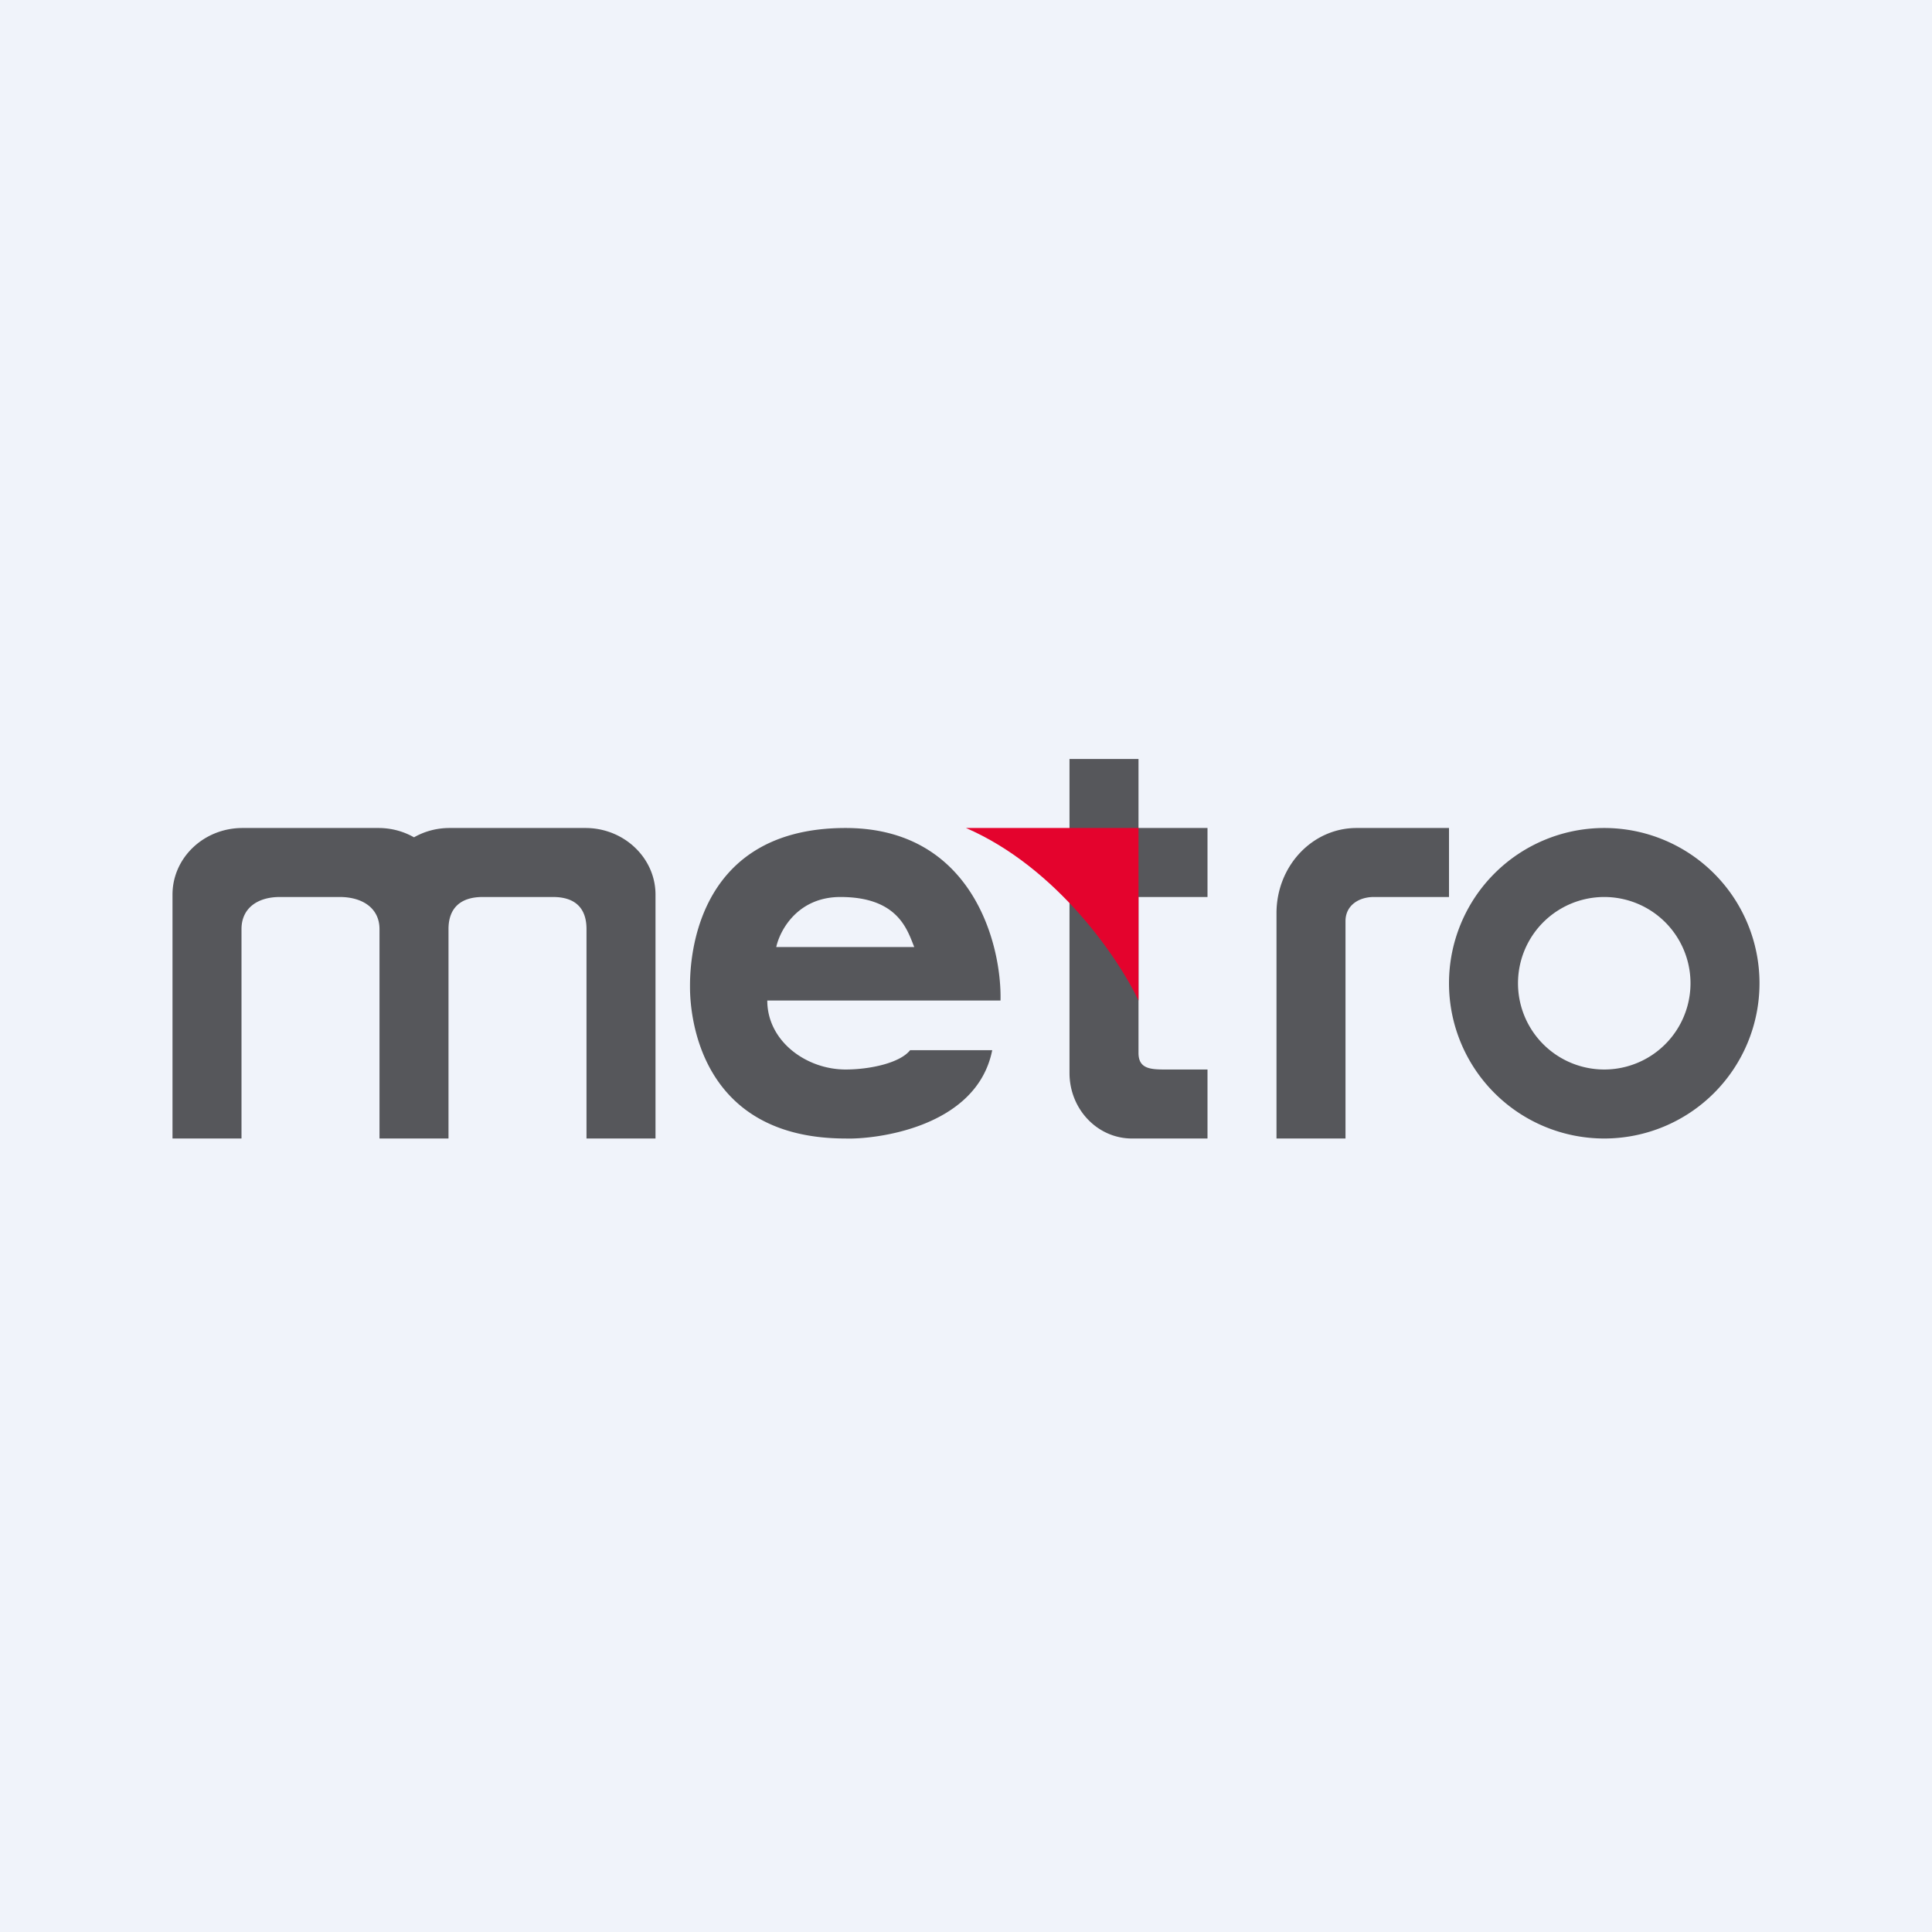
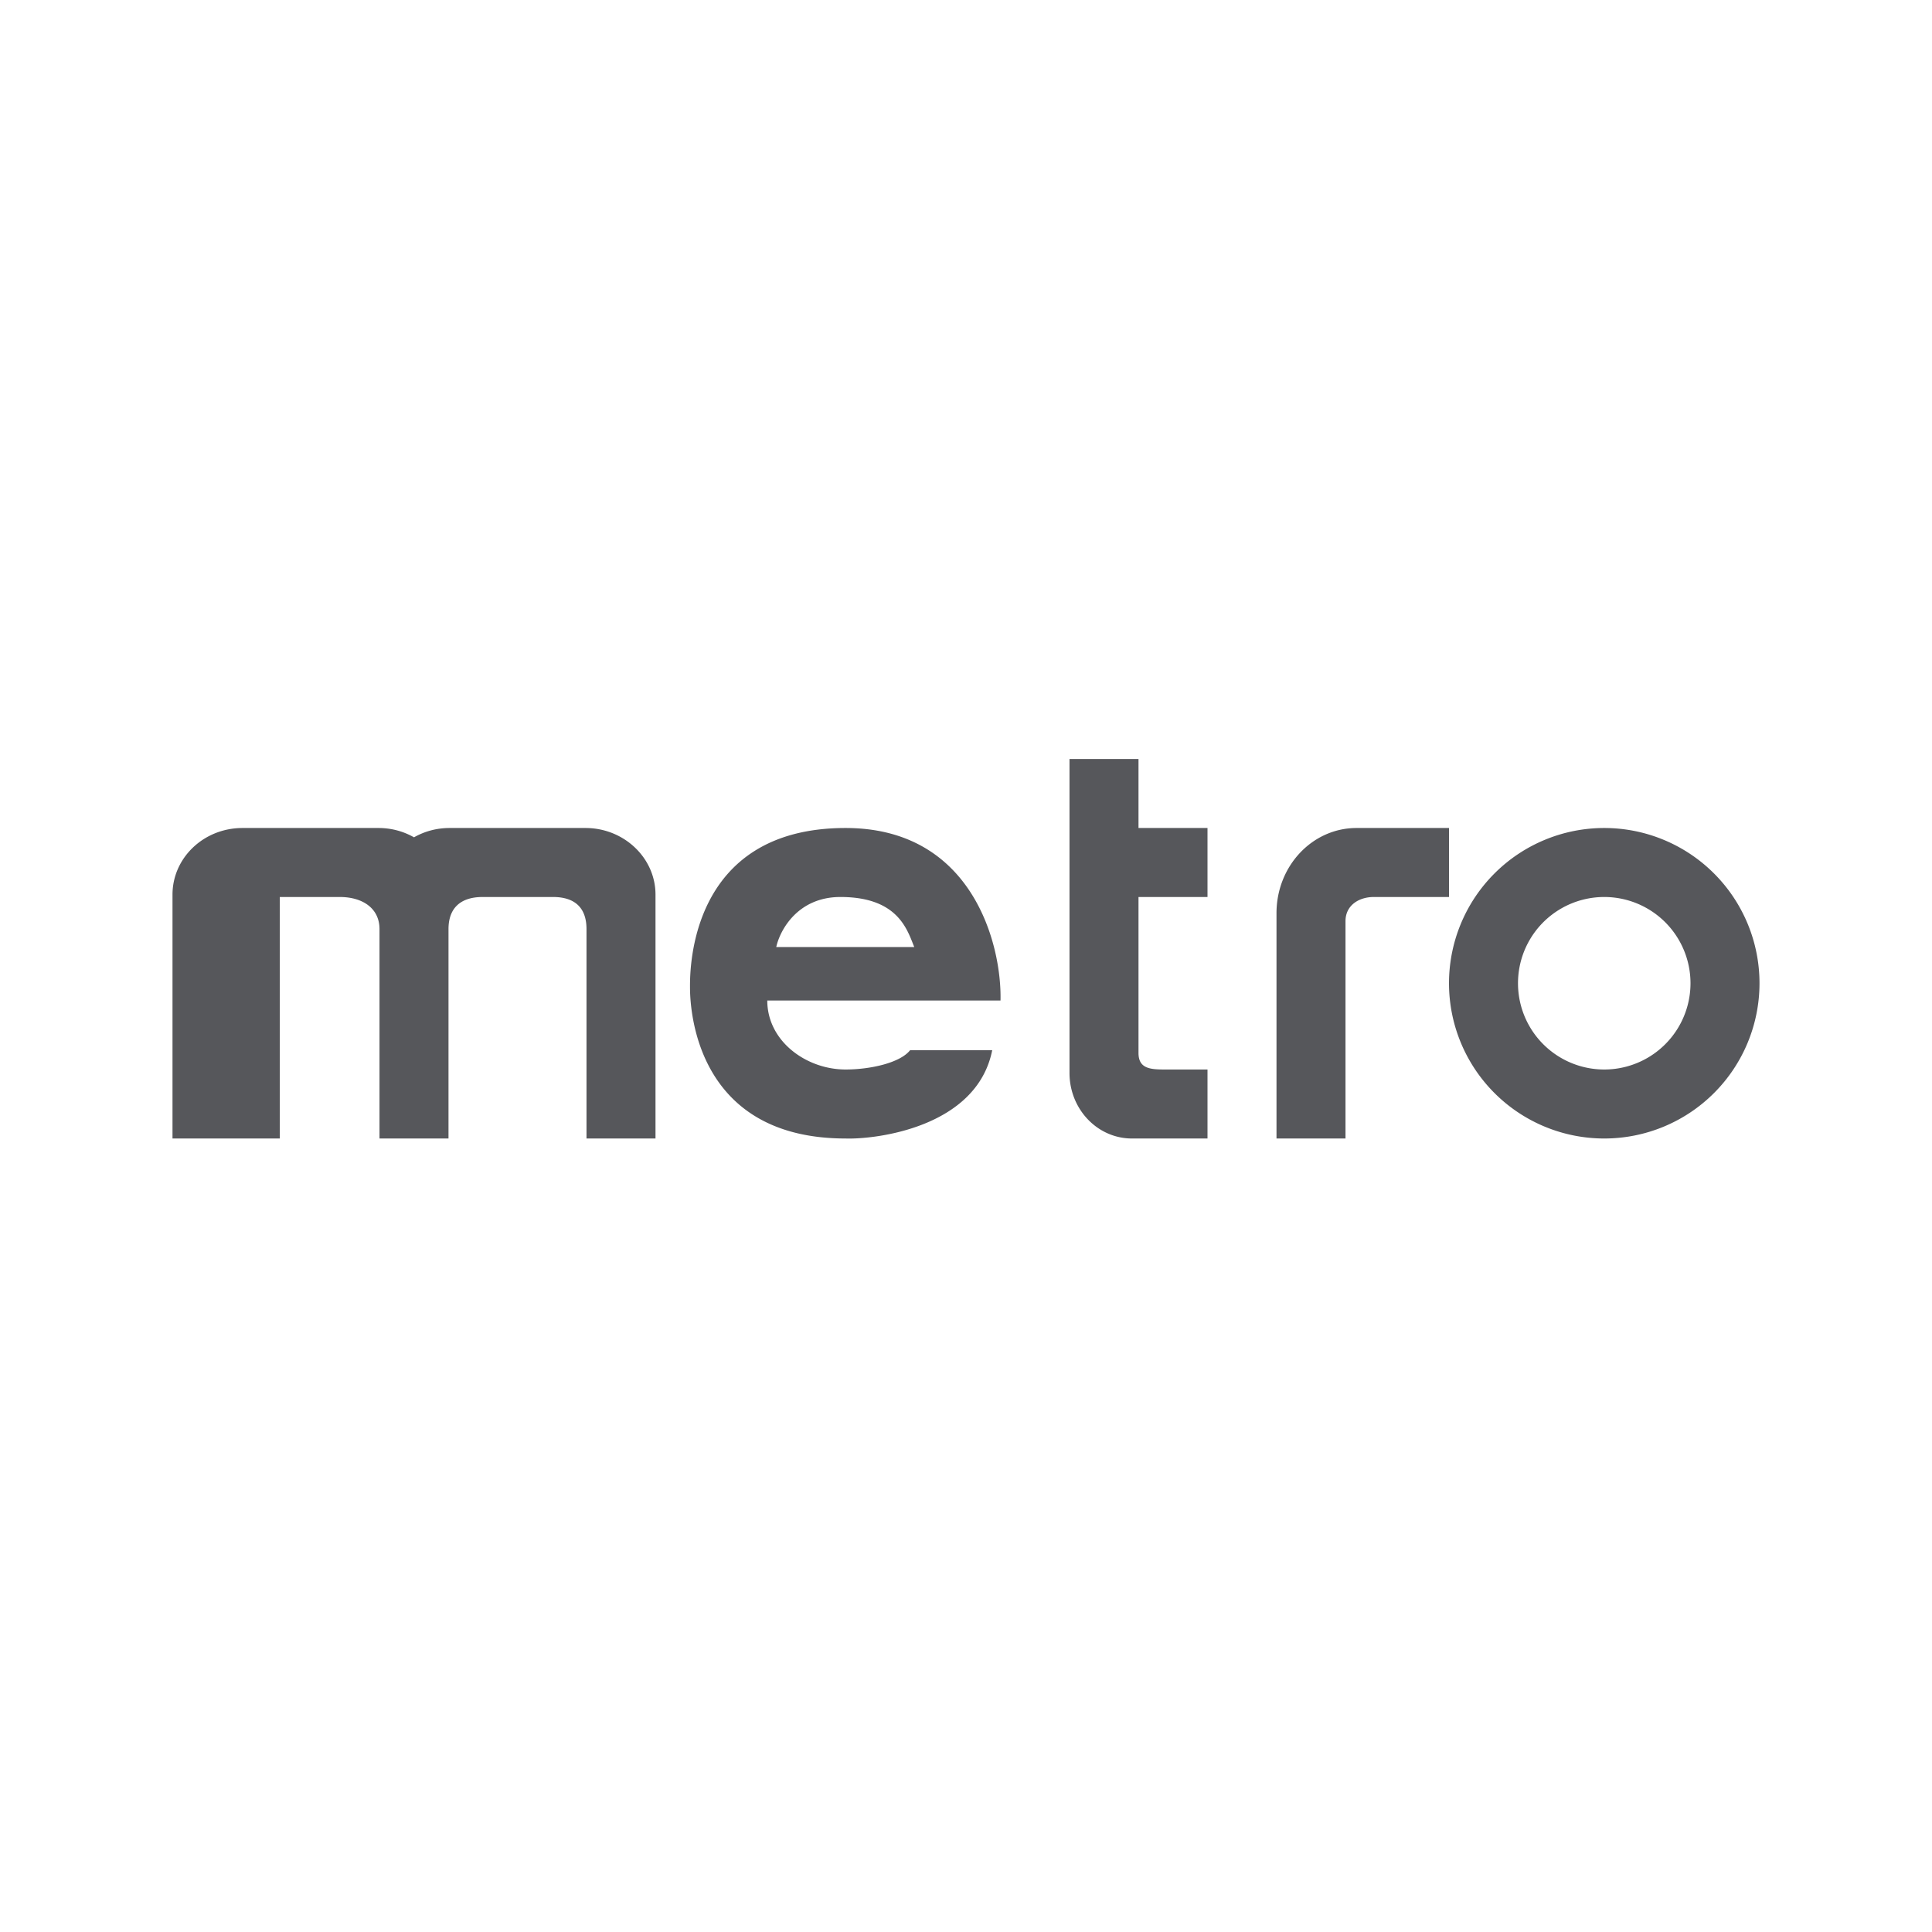
<svg xmlns="http://www.w3.org/2000/svg" width="56" height="56" viewBox="0 0 56 56">
-   <path fill="#F0F3FA" d="M0 0h56v56H0z" />
-   <path fill-rule="evenodd" d="M31 22v9.1c0 1.05.81 1.9 1.81 1.9H35v-2h-1.24c-.43 0-.76-.03-.76-.48V26h2v-2h-2v-2h-2Zm-8.76 7H29c.04-1.6-.8-5-4.49-5-4.53 0-4.51 4.12-4.51 4.6v.02c0 .84.29 4.38 4.51 4.38.83.03 3.8-.3 4.25-2.56h-2.38c-.29.37-1.16.56-1.87.56-1.14 0-2.27-.82-2.27-2Zm.26-1.55h4a7.84 7.84 0 0 1-.04-.1c-.2-.51-.53-1.35-2.1-1.35-1.23 0-1.75.95-1.86 1.45ZM5 33v-7.07C5 24.87 5.9 24 7.03 24h3.94c.38 0 .73.1 1.03.27.3-.17.65-.27 1.03-.27h3.94c1.12 0 2.03.87 2.03 1.93V33h-2v-6.07c0-.61-.33-.93-.97-.93h-2.04c-.64 0-.99.32-.99.93V33h-2v-6.07c0-.61-.5-.93-1.15-.93H8.11c-.64 0-1.11.32-1.11.93V33H5Zm32-6.53V33h2v-6.3c0-.46.39-.7.82-.7H42v-2h-2.68C38.04 24 37 25.1 37 26.47Zm14 2.03a4.5 4.5 0 1 1-9 0 4.5 4.5 0 0 1 9 0Zm-2 0a2.5 2.5 0 1 1-5 0 2.5 2.5 0 0 1 5 0Z" fill="#56575B" />
-   <path d="M33 24h-5c2.65 1.15 4.44 3.81 5 5v-5Z" fill="#E4032D" />
+   <path fill-rule="evenodd" d="M31 22v9.1c0 1.05.81 1.9 1.81 1.9H35v-2h-1.24c-.43 0-.76-.03-.76-.48V26h2v-2h-2v-2h-2Zm-8.76 7H29c.04-1.6-.8-5-4.49-5-4.53 0-4.51 4.12-4.51 4.6v.02c0 .84.29 4.38 4.51 4.38.83.03 3.8-.3 4.25-2.56h-2.38c-.29.37-1.16.56-1.87.56-1.14 0-2.27-.82-2.27-2Zm.26-1.55h4a7.84 7.84 0 0 1-.04-.1c-.2-.51-.53-1.35-2.1-1.35-1.23 0-1.75.95-1.86 1.45ZM5 33v-7.07C5 24.87 5.9 24 7.03 24h3.94c.38 0 .73.1 1.03.27.3-.17.65-.27 1.03-.27h3.94c1.12 0 2.03.87 2.03 1.93V33h-2v-6.07c0-.61-.33-.93-.97-.93h-2.04c-.64 0-.99.32-.99.93V33h-2v-6.07c0-.61-.5-.93-1.15-.93H8.11V33H5Zm32-6.53V33h2v-6.3c0-.46.39-.7.82-.7H42v-2h-2.68C38.04 24 37 25.1 37 26.47Zm14 2.03a4.5 4.5 0 1 1-9 0 4.5 4.5 0 0 1 9 0Zm-2 0a2.5 2.5 0 1 1-5 0 2.5 2.5 0 0 1 5 0Z" fill="#56575B" />
</svg>